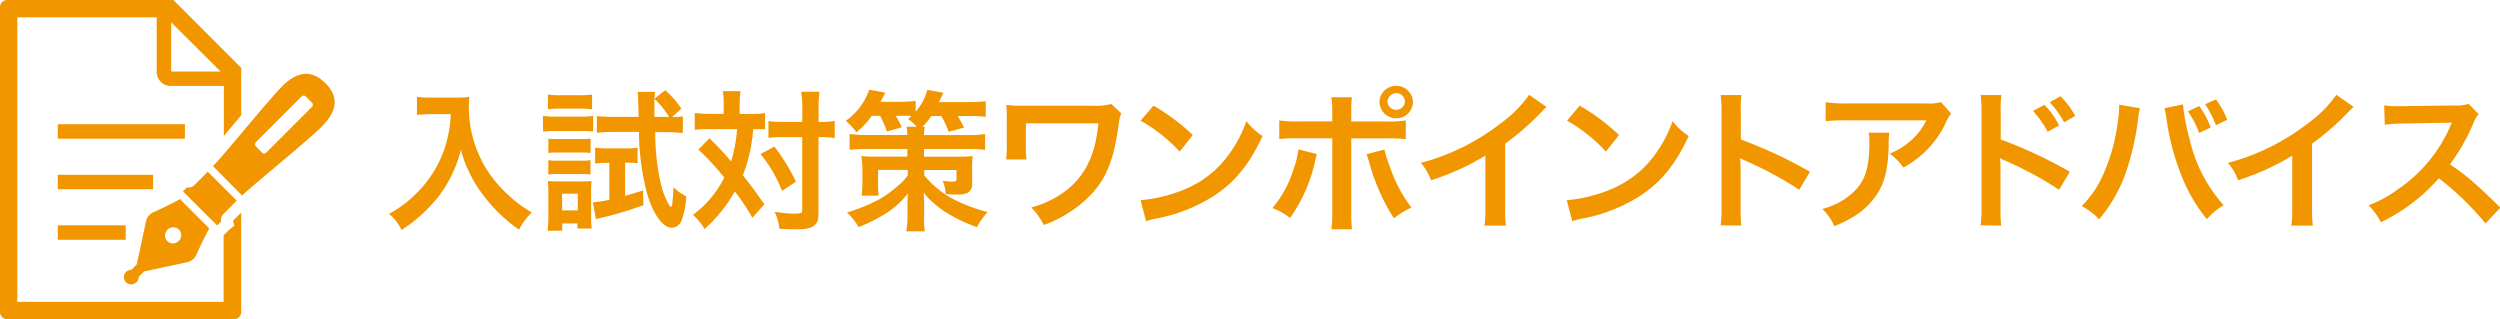
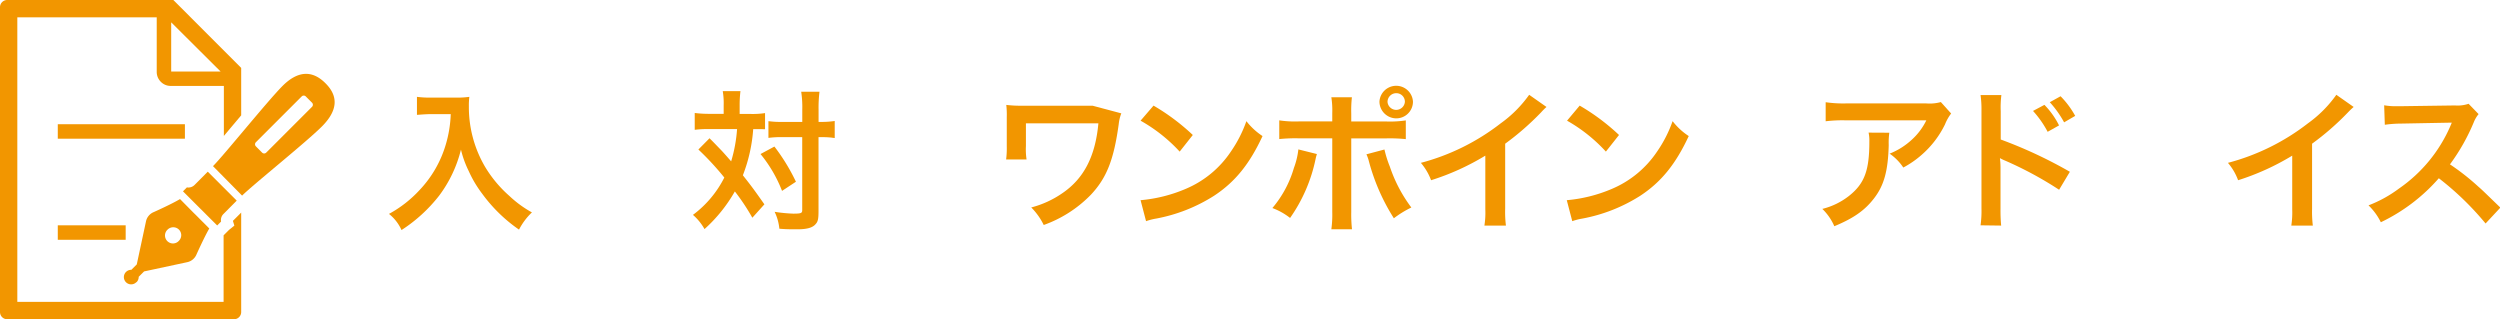
<svg xmlns="http://www.w3.org/2000/svg" viewBox="0 0 464.68 59.33">
  <defs>
    <style>.a{fill:#f29600;}</style>
  </defs>
  <path class="a" d="M80.22,21.21c-.76,0-1.61.06-2.72.14V18a17.71,17.71,0,0,0,2.66.14h4.5A15.87,15.87,0,0,0,87.24,18a12.54,12.54,0,0,0-.09,1.78,21.91,21.91,0,0,0,3,11.21,22.92,22.92,0,0,0,4.53,5.43,20.51,20.51,0,0,0,4.19,3.06,12,12,0,0,0-2.4,3.2A28.5,28.5,0,0,1,89.62,36a21.37,21.37,0,0,1-2.49-4.19,18.63,18.63,0,0,1-1.45-4,23.75,23.75,0,0,1-4.05,8.55,28.35,28.35,0,0,1-7,6.4,8,8,0,0,0-2.33-3A22,22,0,0,0,78,35.31a20.83,20.83,0,0,0,4.84-8.38,22.43,22.43,0,0,0,.94-5.72Z" />
-   <path class="a" d="M100.91,21.52a11.83,11.83,0,0,0,2.27.15H108a14,14,0,0,0,2.26-.12v2.89a18.3,18.3,0,0,0-2.15-.09h-4.89a16.07,16.07,0,0,0-2.27.12Zm.88,21.37a27.61,27.61,0,0,0,.14-2.77v-4.3a17.91,17.91,0,0,0-.11-2.18,19.5,19.5,0,0,0,2.21.08h4a14.28,14.28,0,0,0,1.93-.08,15.33,15.33,0,0,0-.09,2v4.84a14.14,14.14,0,0,0,.12,2h-2.66v-.94h-2.83v1.33Zm.06-25.33a12.75,12.75,0,0,0,2.29.14h3.62a12.82,12.82,0,0,0,2.29-.14v2.75a15.84,15.84,0,0,0-2.29-.12h-3.62a16.56,16.56,0,0,0-2.29.12Zm.08,8.21a11.24,11.24,0,0,0,1.79.08h4.33a12,12,0,0,0,1.72-.08v2.66a13.37,13.37,0,0,0-1.72-.08h-4.33a14,14,0,0,0-1.79.08Zm0,4a10,10,0,0,0,1.79.09H108a9.08,9.08,0,0,0,1.75-.09v2.66a16.17,16.17,0,0,0-1.78-.08h-4.3a11.23,11.23,0,0,0-1.76.08Zm2.55,9.34h2.91V36h-2.91Zm8.29-8.83a15.53,15.53,0,0,0-2.15.12V27.44a14.9,14.9,0,0,0,2.29.14h3.6a13.88,13.88,0,0,0,2-.11v2.86a15.72,15.72,0,0,0-1.7-.09h-.62v6.17c1.13-.34,1.7-.51,3.34-1l.06,2.71a59.36,59.36,0,0,1-7.82,2.35c-.34.09-.56.14-1,.26l-.57-3.12a19.77,19.77,0,0,0,3.06-.48V30.24Zm12.15-8.52a13.44,13.44,0,0,0,2-.14v3.11a26.44,26.44,0,0,0-3-.17h-2.12A40.68,40.68,0,0,0,123.1,35.2c.57,1.72,1.33,3.25,1.62,3.25.08,0,.17-.14.22-.45.09-.62.2-2.15.23-3.23a9.08,9.08,0,0,0,2.38,1.73,14.57,14.57,0,0,1-.85,4.44,2,2,0,0,1-1.84,1.39c-1.64,0-3.43-2.46-4.56-6.26a45.32,45.32,0,0,1-1.53-11.55H114a26.23,26.23,0,0,0-3.06.17V21.58a30.11,30.11,0,0,0,3.09.14h4.67l-.09-3.14a8.62,8.62,0,0,0-.11-1.5h3.26a15,15,0,0,0-.12,2.52c0,.82,0,1,0,2.12h2.72a17.25,17.25,0,0,0-2.72-3.37l2-1.58a16.52,16.52,0,0,1,3,3.42Z" />
  <path class="a" d="M134.51,19.6a13.51,13.51,0,0,0-.17-2.66h3.29a21.17,21.17,0,0,0-.15,2.66v1.58h2a15.4,15.4,0,0,0,2.72-.16v3C141.53,24,141.16,24,140,24a29.32,29.32,0,0,1-1.92,8.58c1.78,2.26,2,2.57,4,5.4l-2.24,2.49a40.11,40.11,0,0,0-3.25-4.89,28.06,28.06,0,0,1-5.64,7,9.91,9.91,0,0,0-2.15-2.64A19.65,19.65,0,0,0,134.63,33a52.17,52.17,0,0,0-4.82-5.21l2.07-2.09c.57.56.57.56,2.24,2.29.22.23.7.76,1.78,2a27.1,27.1,0,0,0,1.1-6h-5.23a18.86,18.86,0,0,0-2.64.14V21a21.12,21.12,0,0,0,2.81.16h2.57Zm9.43,7.64a36,36,0,0,1,4,6.54l-2.58,1.7a25.16,25.16,0,0,0-4-6.85Zm1.58-1.75a18.23,18.23,0,0,0-2.69.14V22.52a17.74,17.74,0,0,0,2.69.14h3.6V20.42a19.1,19.1,0,0,0-.2-3.37h3.4a24.39,24.39,0,0,0-.17,3.37v2.24h.34a16.69,16.69,0,0,0,2.66-.17v3.17l-.65-.09a18.49,18.49,0,0,0-2-.08h-.36V39.16c0,1.47-.09,2-.51,2.46-.54.68-1.56,1-3.43,1-1.16,0-2.21,0-3.34-.11a9.18,9.18,0,0,0-.88-3.14,28.46,28.46,0,0,0,3.43.34c1.53,0,1.7-.09,1.7-.68V25.49Z" />
-   <path class="a" d="M162.05,21.52a15.82,15.82,0,0,1-2.85,3.06,13.28,13.28,0,0,0-2-2.12,11.65,11.65,0,0,0,4.36-5.78l3,.54c-.11.2-.39.77-.9,1.7h3.79a19.62,19.62,0,0,0,2.75-.17v2a9.64,9.64,0,0,0,2.15-4.05l3,.54c-.57,1.19-.57,1.19-.82,1.73h5.57a24.53,24.53,0,0,0,3.12-.17v2.91a22.86,22.86,0,0,0-3-.14H178a22.81,22.81,0,0,1,1.19,2.15l-2.86.77a17.74,17.74,0,0,0-1.36-2.92h-1.86a14,14,0,0,1-1.65,2h.43a7.63,7.63,0,0,0-.14,1.53h8.35a16.9,16.9,0,0,0,3-.2v2.95a20.68,20.68,0,0,0-3-.15h-8.35v1.42h6.42c1.42,0,2.29-.06,2.63-.11a18.74,18.74,0,0,0-.11,2.35V34a1.91,1.91,0,0,1-.82,1.84,4.62,4.62,0,0,1-2.09.31c-.51,0-1.19,0-2-.09a7.45,7.45,0,0,0-.56-2.46,13.93,13.93,0,0,0,1.78.17c.6,0,.79-.11.79-.54V31.6h-6v1a18.15,18.15,0,0,0,5.57,4.5,30.32,30.32,0,0,0,6.23,2.32,11.63,11.63,0,0,0-2,2.8,29,29,0,0,1-5.52-2.6,17.19,17.19,0,0,1-2.57-1.93,9.14,9.14,0,0,1-1.79-1.89c0,.93.06,1.3.06,2.06l0,2.16A14.61,14.61,0,0,0,171.9,43h-3.45a16,16,0,0,0,.23-2.66V40l0-2.07c0-.37,0-1.24.08-2a15.55,15.55,0,0,1-4.41,3.93,30.54,30.54,0,0,1-4.76,2.35,10.59,10.59,0,0,0-2.18-2.71,32.33,32.33,0,0,0,6-2.44,20.51,20.51,0,0,0,3.25-2.32,10.32,10.32,0,0,0,2.07-2.15v-1h-5.52v2.49a16,16,0,0,0,.11,2.29h-3.17a20.37,20.37,0,0,0,.15-2.6V31.29A17.61,17.61,0,0,0,160.1,29a21.73,21.73,0,0,0,2.46.11h6.09V27.69h-7.73a28.84,28.84,0,0,0-3,.15V24.89a18.31,18.31,0,0,0,3,.2h7.73a10.28,10.28,0,0,0-.14-1.53h1.89a10.34,10.34,0,0,0-1.61-1.44l.62-.54a10.2,10.2,0,0,0-1.27-.06H166.5c.48.83.65,1.17,1.13,2.13l-2.77.79a23.33,23.33,0,0,0-1.28-2.92Z" />
-   <path class="a" d="M208.42,21.07a7.77,7.77,0,0,0-.48,2c-.91,6.62-2.24,10-5.18,13.13A23,23,0,0,1,194,41.82a12.23,12.23,0,0,0-2.32-3.26,18.19,18.19,0,0,0,5.75-2.63c4.05-2.74,6.17-6.9,6.73-13l-13.47,0v4.22a12.28,12.28,0,0,0,.12,2.49l-3.8,0a16.13,16.13,0,0,0,.12-2.44v-5.4a16.32,16.32,0,0,0-.09-2.3,21.82,21.82,0,0,0,2.35.15h13.7a11.54,11.54,0,0,0,3.48-.32Z" />
+   <path class="a" d="M208.42,21.07a7.77,7.77,0,0,0-.48,2c-.91,6.62-2.24,10-5.18,13.13A23,23,0,0,1,194,41.82a12.23,12.23,0,0,0-2.32-3.26,18.19,18.19,0,0,0,5.75-2.63c4.05-2.74,6.17-6.9,6.73-13l-13.47,0v4.22a12.28,12.28,0,0,0,.12,2.49l-3.8,0a16.13,16.13,0,0,0,.12-2.44v-5.4a16.32,16.32,0,0,0-.09-2.3,21.82,21.82,0,0,0,2.35.15h13.7Z" />
  <path class="a" d="M212,37.21a27.36,27.36,0,0,0,8.38-2.1,18.9,18.9,0,0,0,8.4-6.93,23.71,23.71,0,0,0,2.89-5.66,12.39,12.39,0,0,0,3,2.77c-2.4,5.18-5.09,8.52-9,11.09a30.45,30.45,0,0,1-10.78,4.25,10.72,10.72,0,0,0-1.87.48Zm2.41-17.58a40,40,0,0,1,7.3,5.46l-2.44,3.09A29.52,29.52,0,0,0,212,22.43Z" />
  <path class="a" d="M244.77,28.63c-.09.34-.12.37-.23.88a29.31,29.31,0,0,1-4.75,11,12.2,12.2,0,0,0-3.29-1.84,20.2,20.2,0,0,0,4-7.45,14.27,14.27,0,0,0,.83-3.45ZM247.63,21a15.79,15.79,0,0,0-.17-2.92h3.82a22.11,22.11,0,0,0-.12,3v1.5h6.49a19.9,19.9,0,0,0,3.65-.2v3.48a29.05,29.05,0,0,0-3.6-.14h-6.54V39.44a24.63,24.63,0,0,0,.14,3.17h-3.84a19.74,19.74,0,0,0,.17-3.2V25.71h-6.29a28.62,28.62,0,0,0-3.56.14V22.37a19.59,19.59,0,0,0,3.62.2h6.23Zm9.7,6.79a20.74,20.74,0,0,0,1,3.17,26.77,26.77,0,0,0,4,7.61,18.58,18.58,0,0,0-3.25,2,37.9,37.9,0,0,1-4.64-10.59,7.22,7.22,0,0,0-.46-1.3Zm5.3-8.86A3.1,3.1,0,0,1,259.51,22a3.14,3.14,0,0,1-3.11-3.11,3.12,3.12,0,0,1,6.23,0Zm-4.73,0a1.62,1.62,0,0,0,3.23,0,1.59,1.59,0,0,0-1.62-1.61A1.63,1.63,0,0,0,257.9,18.92Z" />
  <path class="a" d="M287.45,19.88a12.31,12.31,0,0,0-1,1,50.37,50.37,0,0,1-6.68,5.83V38.79a20.45,20.45,0,0,0,.14,3.14h-4a15.15,15.15,0,0,0,.17-3v-10A45.86,45.86,0,0,1,266,33.5a10.78,10.78,0,0,0-1.9-3.23,41.34,41.34,0,0,0,14.86-7.36,22.54,22.54,0,0,0,5.27-5.29Z" />
  <path class="a" d="M291.22,37.21a27.36,27.36,0,0,0,8.38-2.1,19,19,0,0,0,8.4-6.93,23.71,23.71,0,0,0,2.89-5.66,12.21,12.21,0,0,0,3,2.77c-2.41,5.18-5.09,8.52-9,11.09a30.43,30.43,0,0,1-10.79,4.25,10.81,10.81,0,0,0-1.86.48Zm2.4-17.58a39.75,39.75,0,0,1,7.31,5.46l-2.44,3.09a29.38,29.38,0,0,0-7.22-5.75Z" />
-   <path class="a" d="M319.81,41.88a19.26,19.26,0,0,0,.17-3.17V20.56a18.74,18.74,0,0,0-.17-2.89h3.88a18,18,0,0,0-.12,3v5.26a83.91,83.91,0,0,1,12.85,6l-2,3.34a67.29,67.29,0,0,0-10-5.4,9.67,9.67,0,0,1-1-.48,15.45,15.45,0,0,1,.11,1.92v7.47a29.51,29.51,0,0,0,.12,3.15Z" />
  <path class="a" d="M351.17,24.67a13.83,13.83,0,0,0-.11,2.29c-.12,4.84-.88,7.56-2.8,10-1.7,2.18-3.77,3.62-7.31,5.09a10,10,0,0,0-2.23-3.22,13.15,13.15,0,0,0,4.95-2.41c2.89-2.29,3.79-4.73,3.79-10.08a7.3,7.3,0,0,0-.14-1.69Zm11.49-3.57a8.25,8.25,0,0,0-1.13,2,17.83,17.83,0,0,1-4.36,5.69,17.58,17.58,0,0,1-3.4,2.35,9.56,9.56,0,0,0-2.54-2.58,13.26,13.26,0,0,0,4.13-2.6,11.87,11.87,0,0,0,2.69-3.59H343.19a26,26,0,0,0-3.85.17V19a22.72,22.72,0,0,0,3.91.22H358a7.79,7.79,0,0,0,2.75-.25Z" />
  <path class="a" d="M368.13,41.88a19.26,19.26,0,0,0,.17-3.17V20.56a18.74,18.74,0,0,0-.17-2.89H372a18,18,0,0,0-.12,3v5.26a83.91,83.91,0,0,1,12.85,6l-2,3.34a67.29,67.29,0,0,0-10-5.4,9.67,9.67,0,0,1-1-.48,15.45,15.45,0,0,1,.11,1.92v7.47a29.51,29.51,0,0,0,.12,3.15ZM380,19.49a15.05,15.05,0,0,1,2.72,3.82l-2.12,1.19a18.6,18.6,0,0,0-2.72-3.88Zm3.66,3.25A18.9,18.9,0,0,0,381,19l2-1.11a16.23,16.23,0,0,1,2.72,3.65Z" />
-   <path class="a" d="M397.76,20.11a11.89,11.89,0,0,0-.36,2.18A51.1,51.1,0,0,1,395.16,32a27.07,27.07,0,0,1-5,8.75,12.16,12.16,0,0,0-3.23-2.44,19,19,0,0,0,4.05-6,34.19,34.19,0,0,0,2.66-9.71,20.89,20.89,0,0,0,.26-2.74v-.4Zm8-.71A37.13,37.13,0,0,0,407,25.91a27.47,27.47,0,0,0,6.31,12.23,12.19,12.19,0,0,0-3.11,2.6,29.64,29.64,0,0,1-4.81-8.32,44.06,44.06,0,0,1-2.69-10.3,14.27,14.27,0,0,0-.4-2Zm3,.31a14.72,14.72,0,0,1,2.13,4l-2.13,1a16.67,16.67,0,0,0-2.09-4Zm3.12,3.57a20.46,20.46,0,0,0-2-3.91l2-.9a16,16,0,0,1,2.1,3.79Z" />
  <path class="a" d="M437.48,19.88a14.22,14.22,0,0,0-1.05,1,49.74,49.74,0,0,1-6.68,5.83V38.79a21.85,21.85,0,0,0,.14,3.14h-4a16,16,0,0,0,.17-3v-10A46,46,0,0,1,416,33.5a10.54,10.54,0,0,0-1.89-3.23A41.42,41.42,0,0,0,429,22.91a22.45,22.45,0,0,0,5.26-5.29Z" />
  <path class="a" d="M462,41.54a54.17,54.17,0,0,0-8.69-8.41,33.44,33.44,0,0,1-10.78,8.18,11.22,11.22,0,0,0-2.29-3.14,23.37,23.37,0,0,0,5.66-3.12,27.28,27.28,0,0,0,9.51-11.52l.31-.73c-.45,0-.45,0-9.37.17a22.81,22.81,0,0,0-3.08.22l-.12-3.62a12.54,12.54,0,0,0,2.49.17h.68l10-.14a6.28,6.28,0,0,0,2.52-.31l1.86,1.92a5.66,5.66,0,0,0-.9,1.53,37.17,37.17,0,0,1-4.42,7.81,43.63,43.63,0,0,1,5.24,4.11c.71.62.71.62,4.13,3.93Z" />
  <path class="a" d="M25.38,52.45a1.36,1.36,0,0,0,.4-1l1-1,7.93-1.7a2.42,2.42,0,0,0,1.81-1.45S38,44,38.9,42.47l-2.52-2.53-.4-.39L33.46,37c-1.52.92-4.88,2.42-4.88,2.42a2.4,2.4,0,0,0-1.46,1.8l-1.7,7.93-1,1a1.37,1.37,0,0,0-1,.4,1.35,1.35,0,1,0,1.91,1.91Zm5.78-9.78a1.49,1.49,0,0,1,2.09,0,1.47,1.47,0,0,1,0,2.09,1.48,1.48,0,1,1-2.09-2.09Z" />
  <path class="a" d="M44,37.29l-5.38-5.38L36.14,34.4a1.6,1.6,0,0,1-1.4.43l-.73.73,2.55,2.55.61.61,3.2,3.19.72-.73a1.58,1.58,0,0,1,.43-1.39Z" />
  <path class="a" d="M60.47,15.45c-2.49-2.49-5.2-2.26-8,.57s-11,13-12.88,14.86L45,36.36c1.91-1.92,12-10,14.86-12.88S63,17.94,60.47,15.45ZM58,19.85l-8.52,8.52a.54.54,0,0,1-.76,0L47.56,27.2a.54.54,0,0,1,0-.76l8.52-8.52a.53.53,0,0,1,.75,0L58,19.09A.54.54,0,0,1,58,19.85Z" />
  <rect class="a" x="10.74" y="23.09" width="23.63" height="2.69" />
-   <rect class="a" x="10.74" y="32.49" width="17.72" height="2.68" />
  <rect class="a" x="10.74" y="41.88" width="12.62" height="2.69" />
  <path class="a" d="M43.56,41.93l-1,.81-1,1V56.11H3.22V3.22H29.13V13.36a2.58,2.58,0,0,0,.77,1.85,2.53,2.53,0,0,0,1.84.76h9.87v9.3c.53-.62,1.07-1.28,1.63-1.94l1.59-1.89V12.62L32.22,0H1.34A1.34,1.34,0,0,0,0,1.34V58a1.34,1.34,0,0,0,1.34,1.34H43.49A1.34,1.34,0,0,0,44.83,58V39.51l-1.54,1.54ZM31.82,4.15,41,13.29H31.82Z" />
</svg>